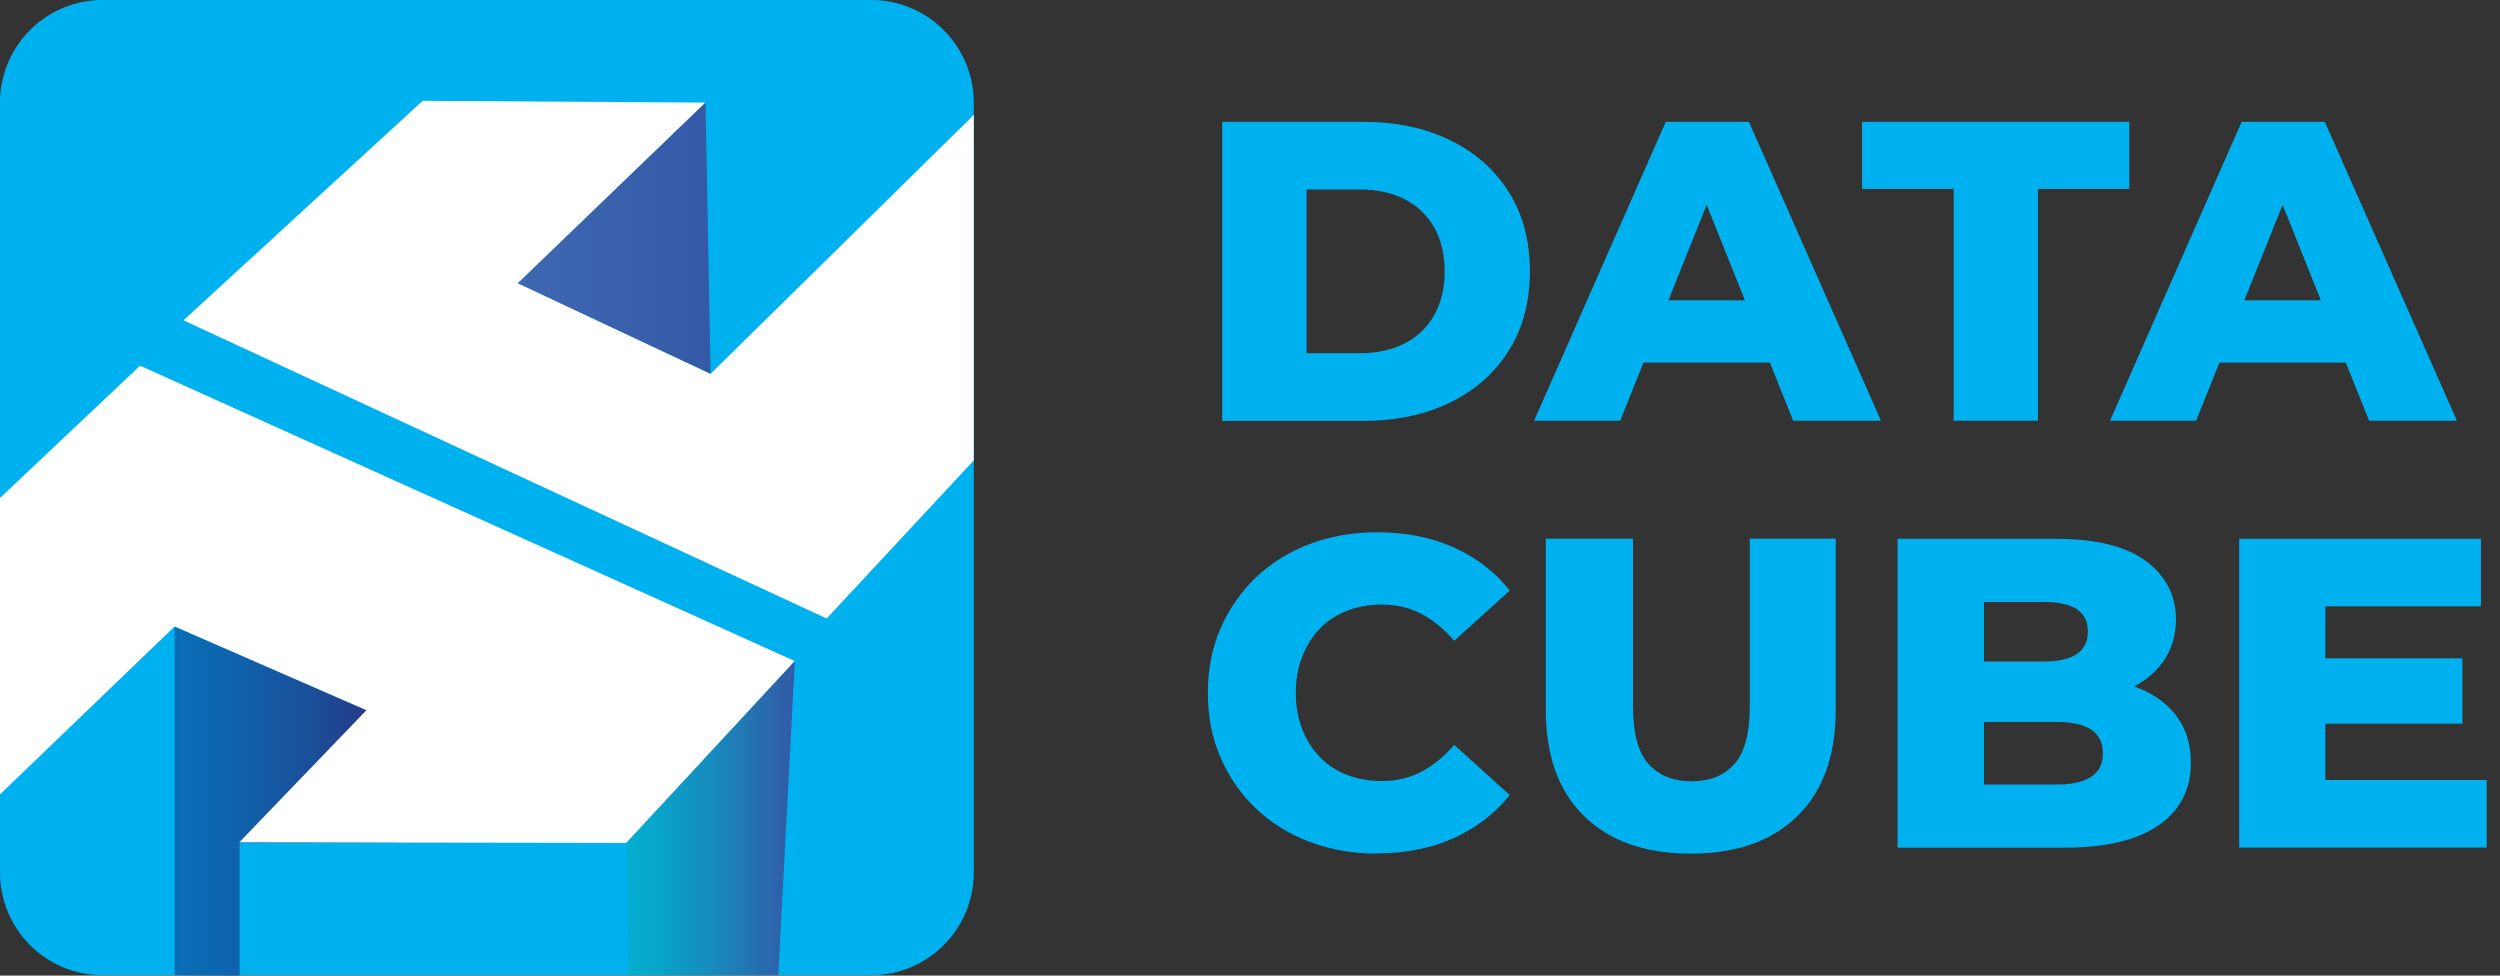
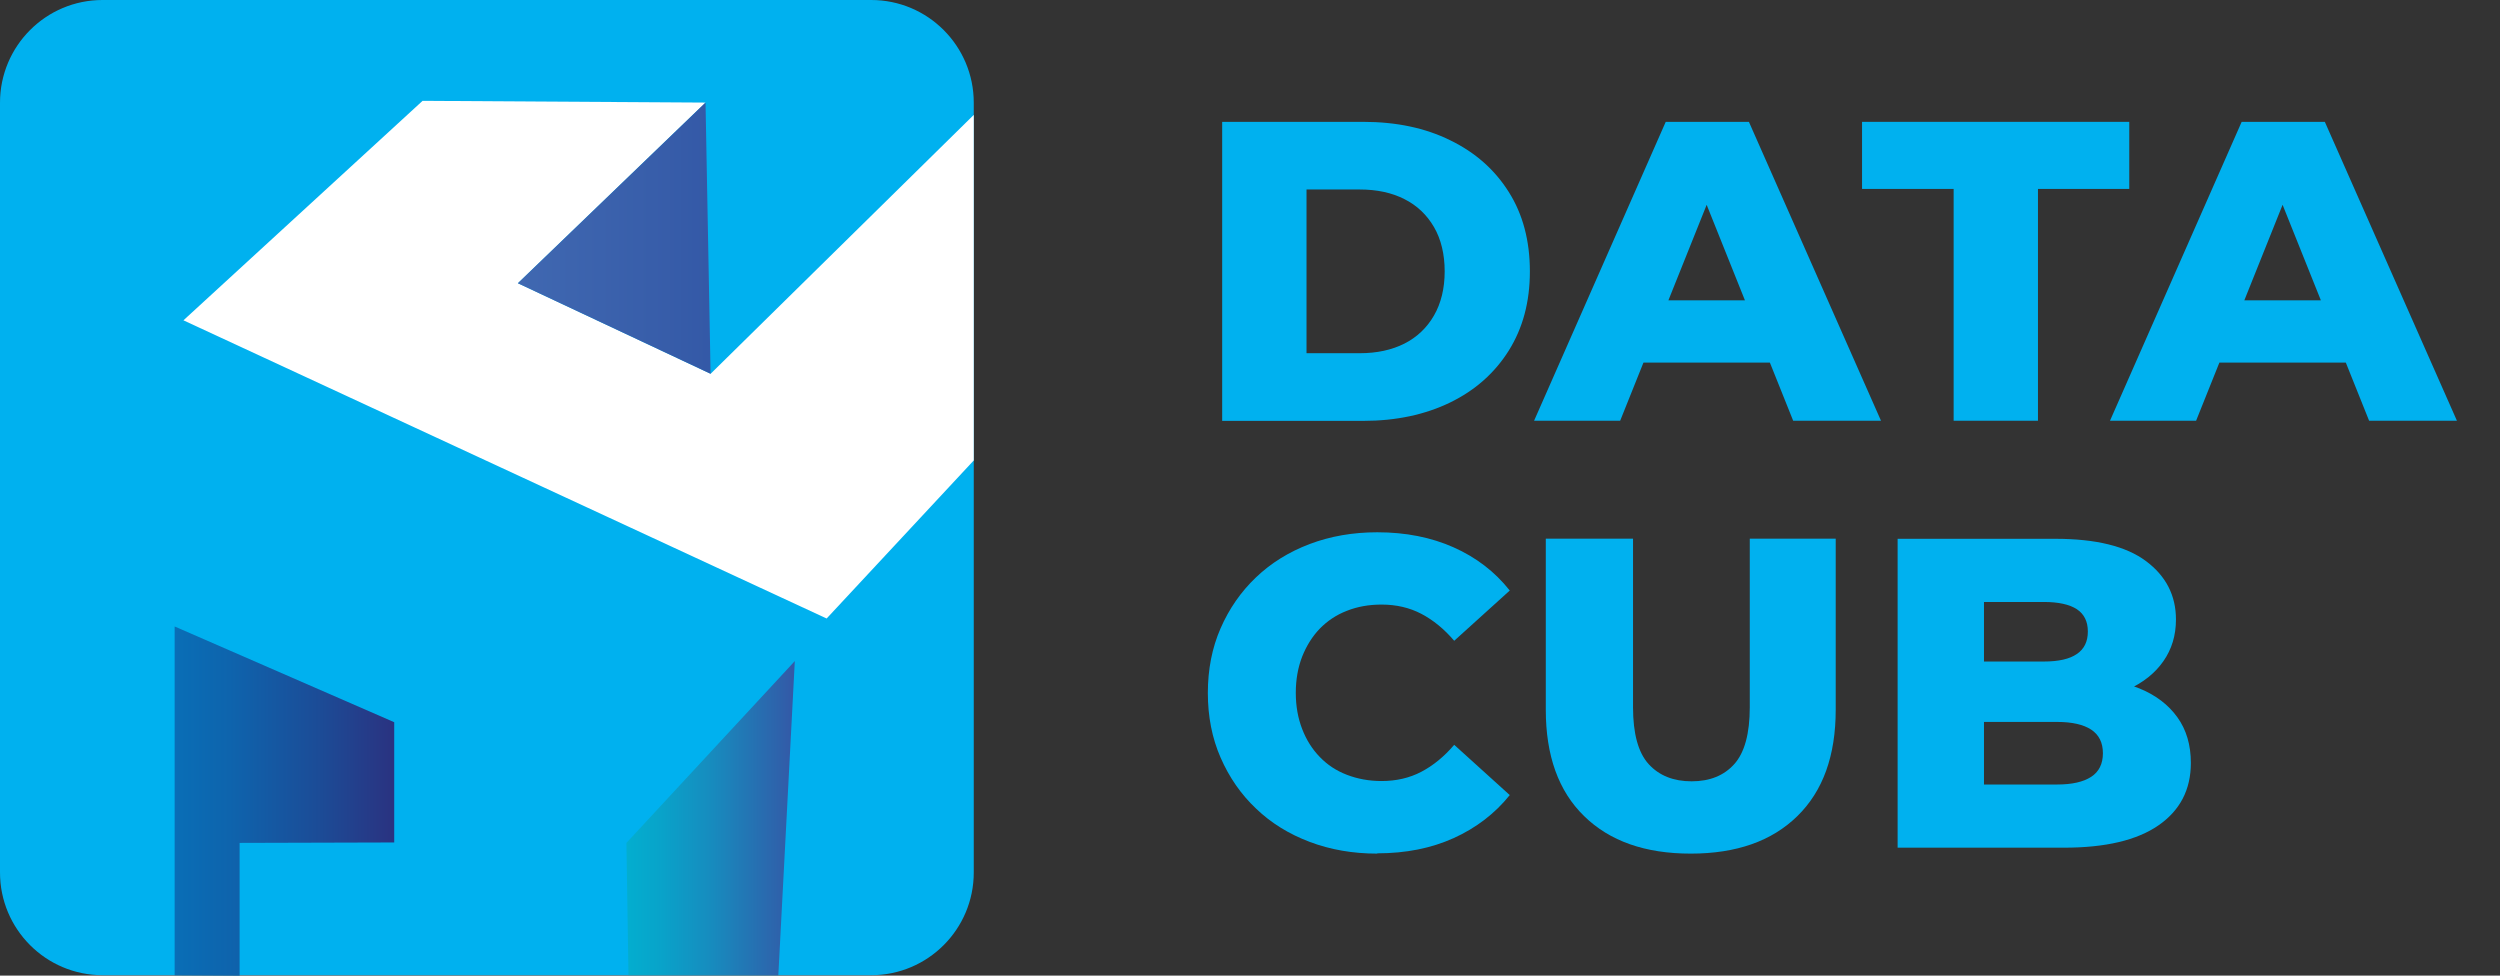
<svg xmlns="http://www.w3.org/2000/svg" width="123" height="48" viewBox="0 0 123 48" fill="none">
  <rect x="0" y="0" width="123" height="48" fill="#333333" stroke="none" />
  <g clip-path="url(#clip0_935_637)">
    <path d="M42.863 0H5.046C2.259 0 0 2.263 0 5.054V42.925C0 45.716 2.259 47.979 5.046 47.979H42.863C45.65 47.979 47.909 45.716 47.909 42.925V5.054C47.909 2.263 45.65 0 42.863 0Z" fill="#00B1EF" />
    <path d="M8.592 47.979V30.822L19.396 35.533V41.449L11.788 41.471V48L8.592 47.979Z" fill="url(#paint0_linear_935_637)" />
    <path d="M47.909 5.653L34.962 18.39L25.482 13.935L34.713 5.047L20.791 4.961L9.025 15.76L40.671 30.43L47.909 22.653V5.653Z" fill="white" />
-     <path d="M0 39.083L8.591 30.822L18.029 34.942L11.773 41.442L30.82 41.471L39.105 32.525L6.89 17.991L0 24.499V39.083Z" fill="white" />
    <path d="M34.712 5.047L34.961 18.39L25.48 13.935L34.712 5.047Z" fill="url(#paint1_linear_935_637)" />
    <path d="M39.105 32.525L38.294 47.979H30.92L30.82 41.471L39.105 32.525Z" fill="url(#paint2_linear_935_637)" />
    <path d="M60.131 20.7V5.995H67.071C68.693 5.995 70.117 6.294 71.348 6.9C72.58 7.499 73.541 8.347 74.231 9.445C74.921 10.535 75.27 11.84 75.27 13.351C75.27 14.862 74.921 16.145 74.231 17.25C73.541 18.348 72.58 19.203 71.348 19.802C70.117 20.4 68.693 20.707 67.071 20.707H60.131V20.7ZM64.281 17.378H66.9C67.74 17.378 68.466 17.221 69.092 16.908C69.711 16.594 70.202 16.131 70.551 15.525C70.9 14.919 71.078 14.192 71.078 13.351C71.078 12.51 70.9 11.768 70.551 11.17C70.202 10.571 69.718 10.107 69.092 9.794C68.473 9.48 67.74 9.323 66.9 9.323H64.281V17.385V17.378Z" fill="#00B1EF" />
    <path d="M75.477 20.7L81.954 5.995H86.046L92.545 20.7H88.224L83.149 8.033H84.787L79.712 20.7H75.477ZM79.021 17.841L80.089 14.776H87.263L88.331 17.841H79.021Z" fill="#00B1EF" />
    <path d="M96.119 20.7V9.295H91.613V5.995H104.76V9.295H100.268V20.7H96.119Z" fill="#00B1EF" />
    <path d="M103.812 20.7L110.29 5.995H114.382L120.881 20.7H116.56L111.485 8.033H113.122L108.048 20.7H103.812ZM107.357 17.841L108.425 14.776H115.599L116.667 17.841H107.357Z" fill="#00B1EF" />
    <path d="M67.761 41.998C66.565 41.998 65.454 41.806 64.437 41.421C63.419 41.036 62.536 40.494 61.796 39.781C61.049 39.076 60.472 38.235 60.052 37.272C59.632 36.31 59.426 35.248 59.426 34.093C59.426 32.938 59.632 31.876 60.052 30.914C60.472 29.952 61.049 29.118 61.796 28.405C62.536 27.699 63.419 27.151 64.437 26.766C65.454 26.381 66.565 26.188 67.761 26.188C69.163 26.188 70.415 26.438 71.519 26.93C72.622 27.421 73.547 28.127 74.28 29.054L71.547 31.527C71.056 30.95 70.515 30.508 69.931 30.201C69.348 29.895 68.693 29.745 67.974 29.745C67.355 29.745 66.785 29.845 66.266 30.052C65.746 30.251 65.305 30.551 64.935 30.928C64.565 31.313 64.28 31.77 64.067 32.304C63.86 32.839 63.753 33.43 63.753 34.086C63.753 34.742 63.86 35.334 64.067 35.868C64.273 36.403 64.565 36.866 64.935 37.244C65.305 37.629 65.746 37.921 66.266 38.12C66.785 38.32 67.355 38.427 67.974 38.427C68.693 38.427 69.348 38.277 69.931 37.971C70.515 37.664 71.056 37.222 71.547 36.645L74.28 39.118C73.547 40.031 72.622 40.736 71.519 41.236C70.415 41.734 69.163 41.984 67.761 41.984V41.998Z" fill="#00B1EF" />
    <path d="M83.185 41.998C80.943 41.998 79.199 41.385 77.939 40.152C76.679 38.926 76.053 37.18 76.053 34.92V26.502H80.345V34.792C80.345 36.096 80.601 37.03 81.113 37.593C81.626 38.156 82.331 38.441 83.227 38.441C84.124 38.441 84.822 38.156 85.327 37.593C85.832 37.03 86.089 36.096 86.089 34.792V26.502H90.317V34.92C90.317 37.18 89.69 38.919 88.43 40.152C87.171 41.385 85.427 41.998 83.185 41.998Z" fill="#00B1EF" />
    <path d="M93.363 41.699V26.509H101.121C103.114 26.509 104.601 26.873 105.584 27.607C106.566 28.341 107.057 29.296 107.057 30.479C107.057 31.263 106.851 31.941 106.438 32.532C106.025 33.124 105.448 33.58 104.701 33.922C103.954 34.264 103.071 34.435 102.046 34.435L102.48 33.395C103.548 33.395 104.48 33.559 105.278 33.879C106.075 34.207 106.687 34.678 107.128 35.291C107.569 35.904 107.79 36.652 107.79 37.536C107.79 38.855 107.256 39.874 106.196 40.608C105.135 41.342 103.584 41.706 101.548 41.706H93.356L93.363 41.699ZM97.612 38.598H101.206C101.947 38.598 102.502 38.47 102.886 38.22C103.27 37.971 103.463 37.579 103.463 37.059C103.463 36.538 103.27 36.153 102.886 35.897C102.502 35.647 101.947 35.519 101.206 35.519H97.306V32.547H100.559C101.277 32.547 101.826 32.425 102.181 32.176C102.544 31.933 102.722 31.563 102.722 31.071C102.722 30.579 102.544 30.216 102.181 29.973C101.818 29.738 101.277 29.617 100.559 29.617H97.612V38.598Z" fill="#00B1EF" />
-     <path d="M114.417 38.377H122.346V41.699H110.168V26.509H122.062V29.831H114.41V38.377H114.417ZM114.111 32.39H121.151V35.604H114.111V32.39Z" fill="#00B1EF" />
  </g>
  <defs>
    <linearGradient id="paint0_linear_935_637" x1="8.592" y1="39.411" x2="19.396" y2="39.411" gradientUnits="userSpaceOnUse">
      <stop stop-color="#096EB6" />
      <stop offset="0.25" stop-color="#0E64AD" />
      <stop offset="0.67" stop-color="#1C4B96" />
      <stop offset="0.99" stop-color="#2A3381" />
    </linearGradient>
    <linearGradient id="paint1_linear_935_637" x1="25.48" y1="11.718" x2="34.961" y2="11.718" gradientUnits="userSpaceOnUse">
      <stop stop-color="#4068B1" />
      <stop offset="0.7" stop-color="#385EAA" />
      <stop offset="0.99" stop-color="#3459A7" />
    </linearGradient>
    <linearGradient id="paint2_linear_935_637" x1="30.82" y1="40.252" x2="39.105" y2="40.252" gradientUnits="userSpaceOnUse">
      <stop stop-color="#03AECF" />
      <stop offset="0.19" stop-color="#08A4CA" />
      <stop offset="0.51" stop-color="#178BBE" />
      <stop offset="0.91" stop-color="#2E62AB" />
      <stop offset="0.99" stop-color="#3459A7" />
    </linearGradient>
    <clipPath id="clip0_935_637">
      <rect width="122.353" height="48" fill="white" />
    </clipPath>
  </defs>
</svg>